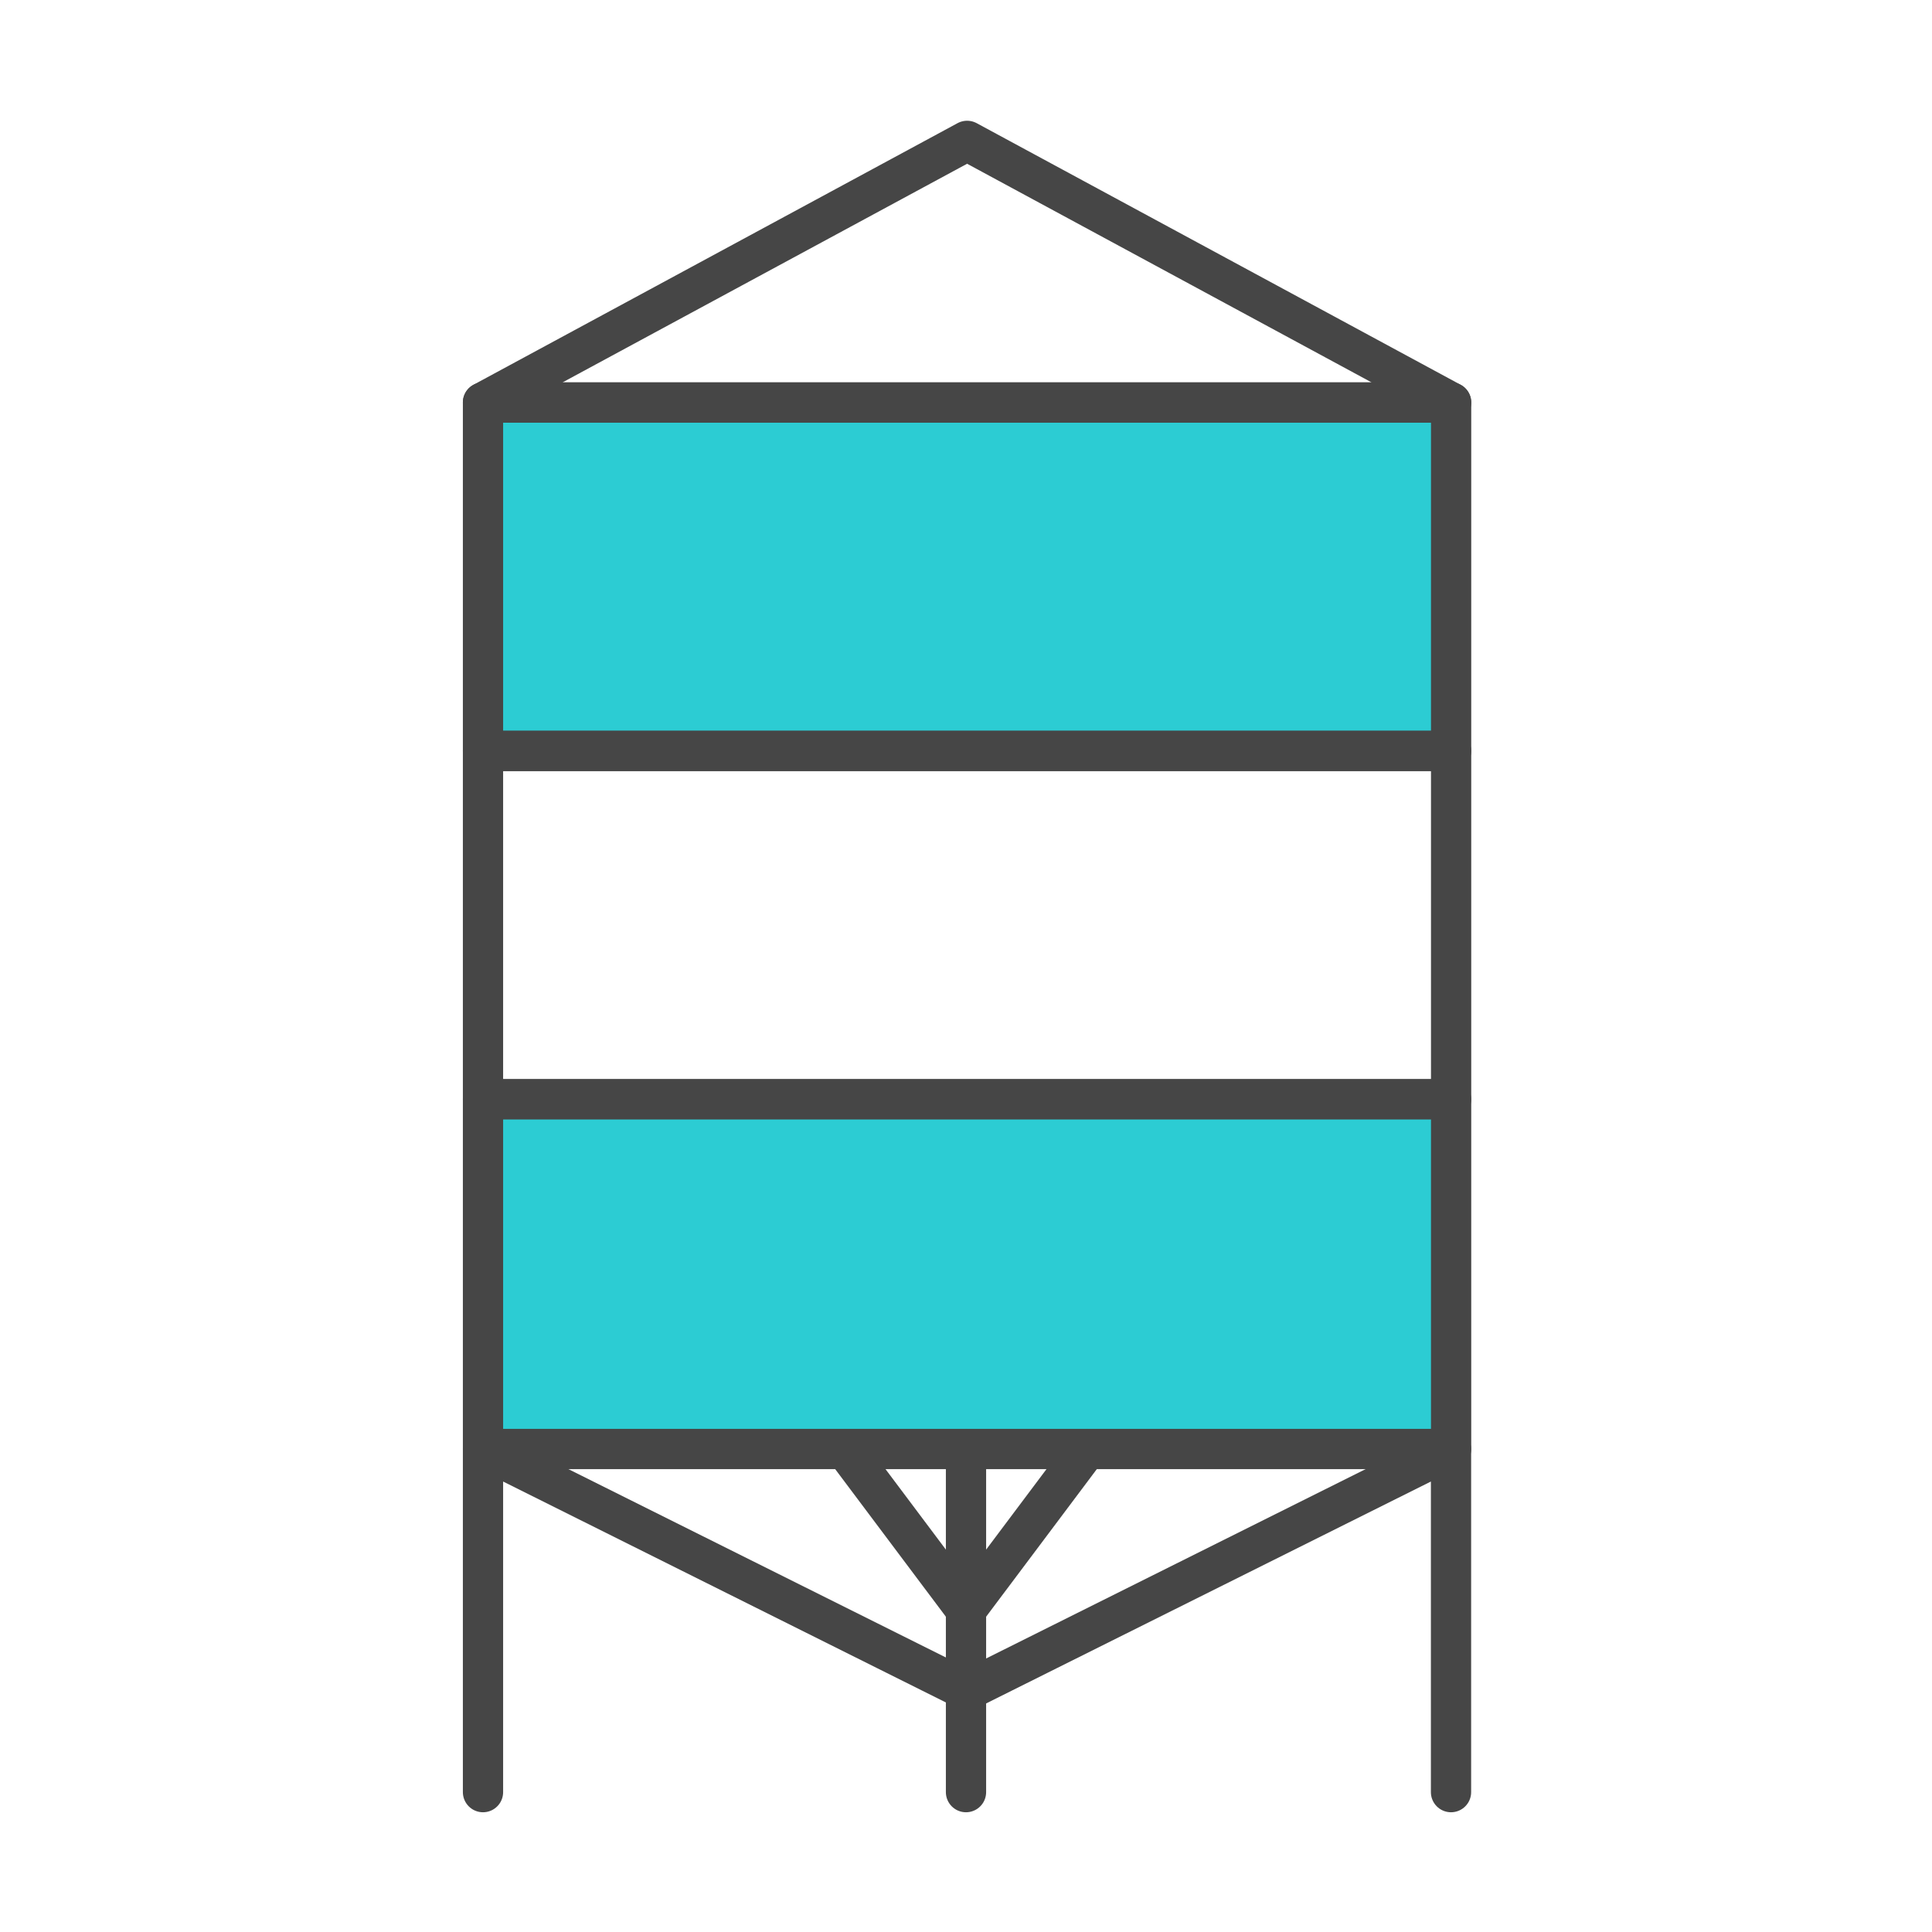
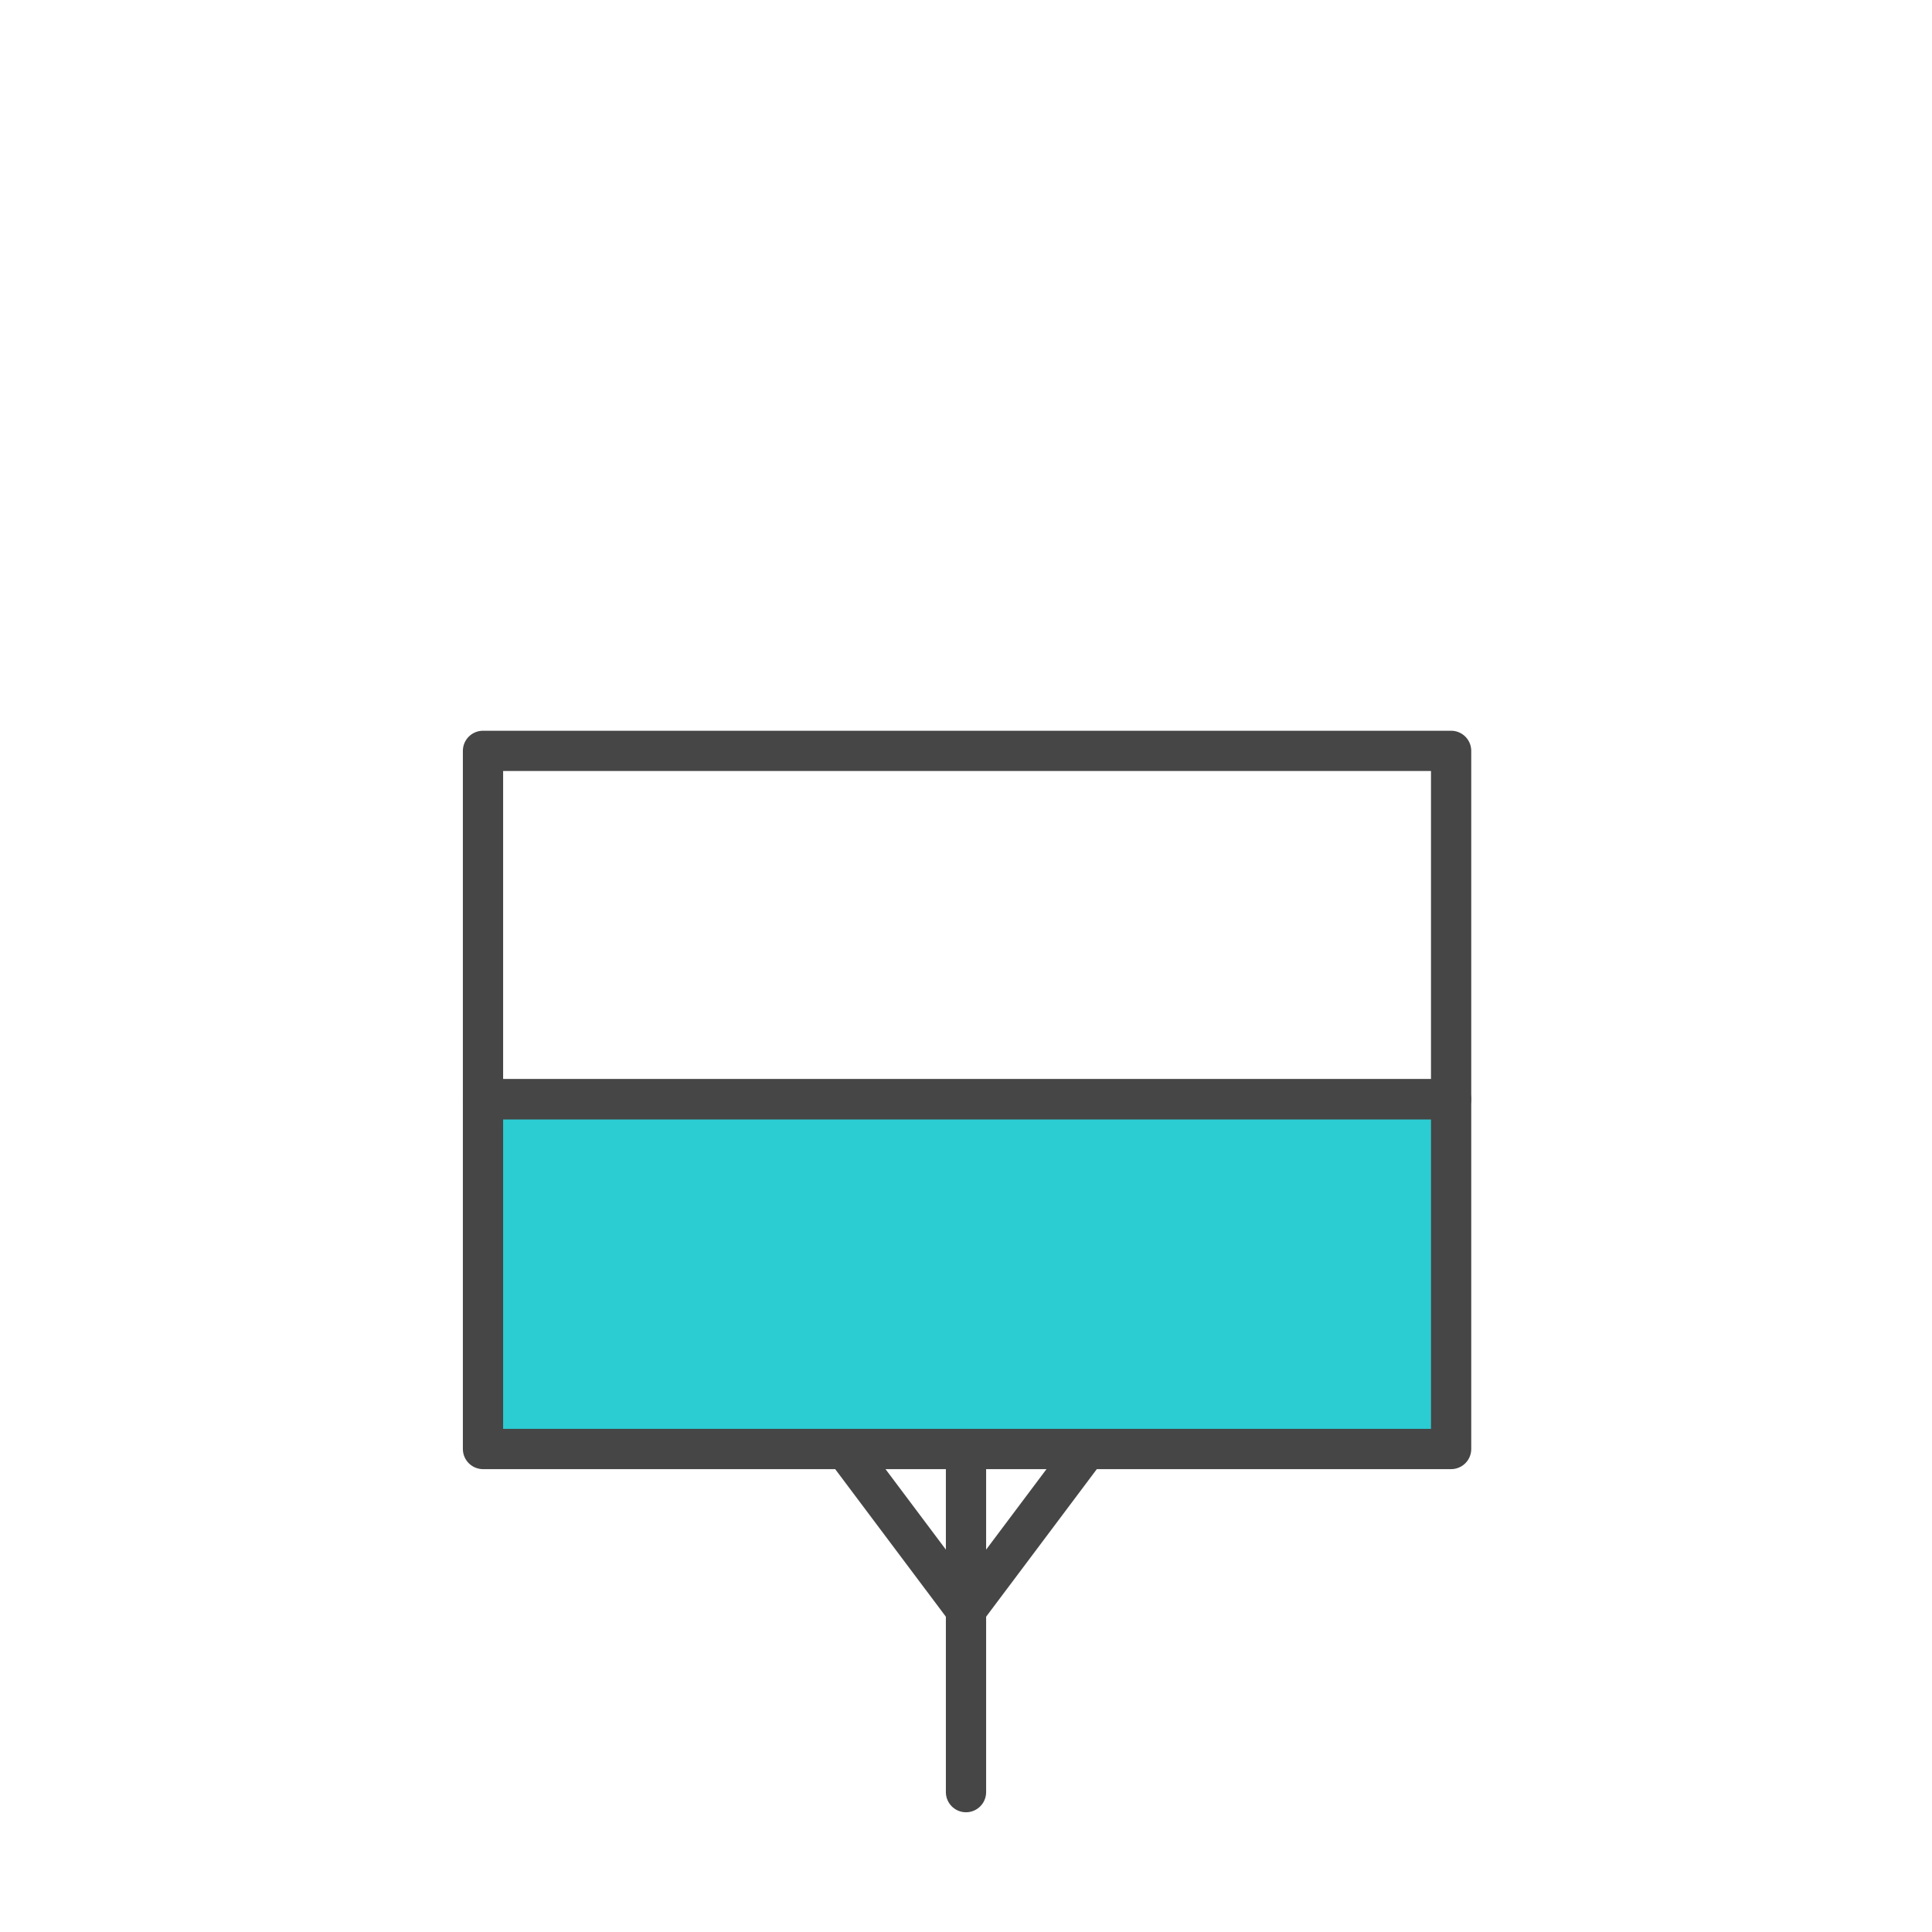
<svg xmlns="http://www.w3.org/2000/svg" id="Security_Networking" data-name="Security Networking" viewBox="0 0 192 192">
  <defs>
    <style>
      .cls-1 {
        fill: #2cccd3;
      }

      .cls-1, .cls-2 {
        stroke: #464646;
        stroke-linecap: round;
        stroke-linejoin: round;
        stroke-width: 4px;
      }

      .cls-2 {
        fill: none;
      }
    </style>
  </defs>
-   <rect class="cls-1" x="48" y="40" width="96.21" height="34.63" />
  <rect class="cls-2" x="48" y="74.62" width="96.21" height="34.62" />
  <rect class="cls-1" x="48" y="109.25" width="96.21" height="34.75" />
  <line class="cls-2" x1="96" y1="178.1" x2="96" y2="144" />
-   <polyline class="cls-2" points="48 178.1 48 144 96.1 168 144.2 144 144.2 178.1" />
  <polyline class="cls-2" points="84 144 96 160 108 144" />
-   <polygon class="cls-2" points="144.21 40 48 40 96.11 14 144.21 40" />
</svg>